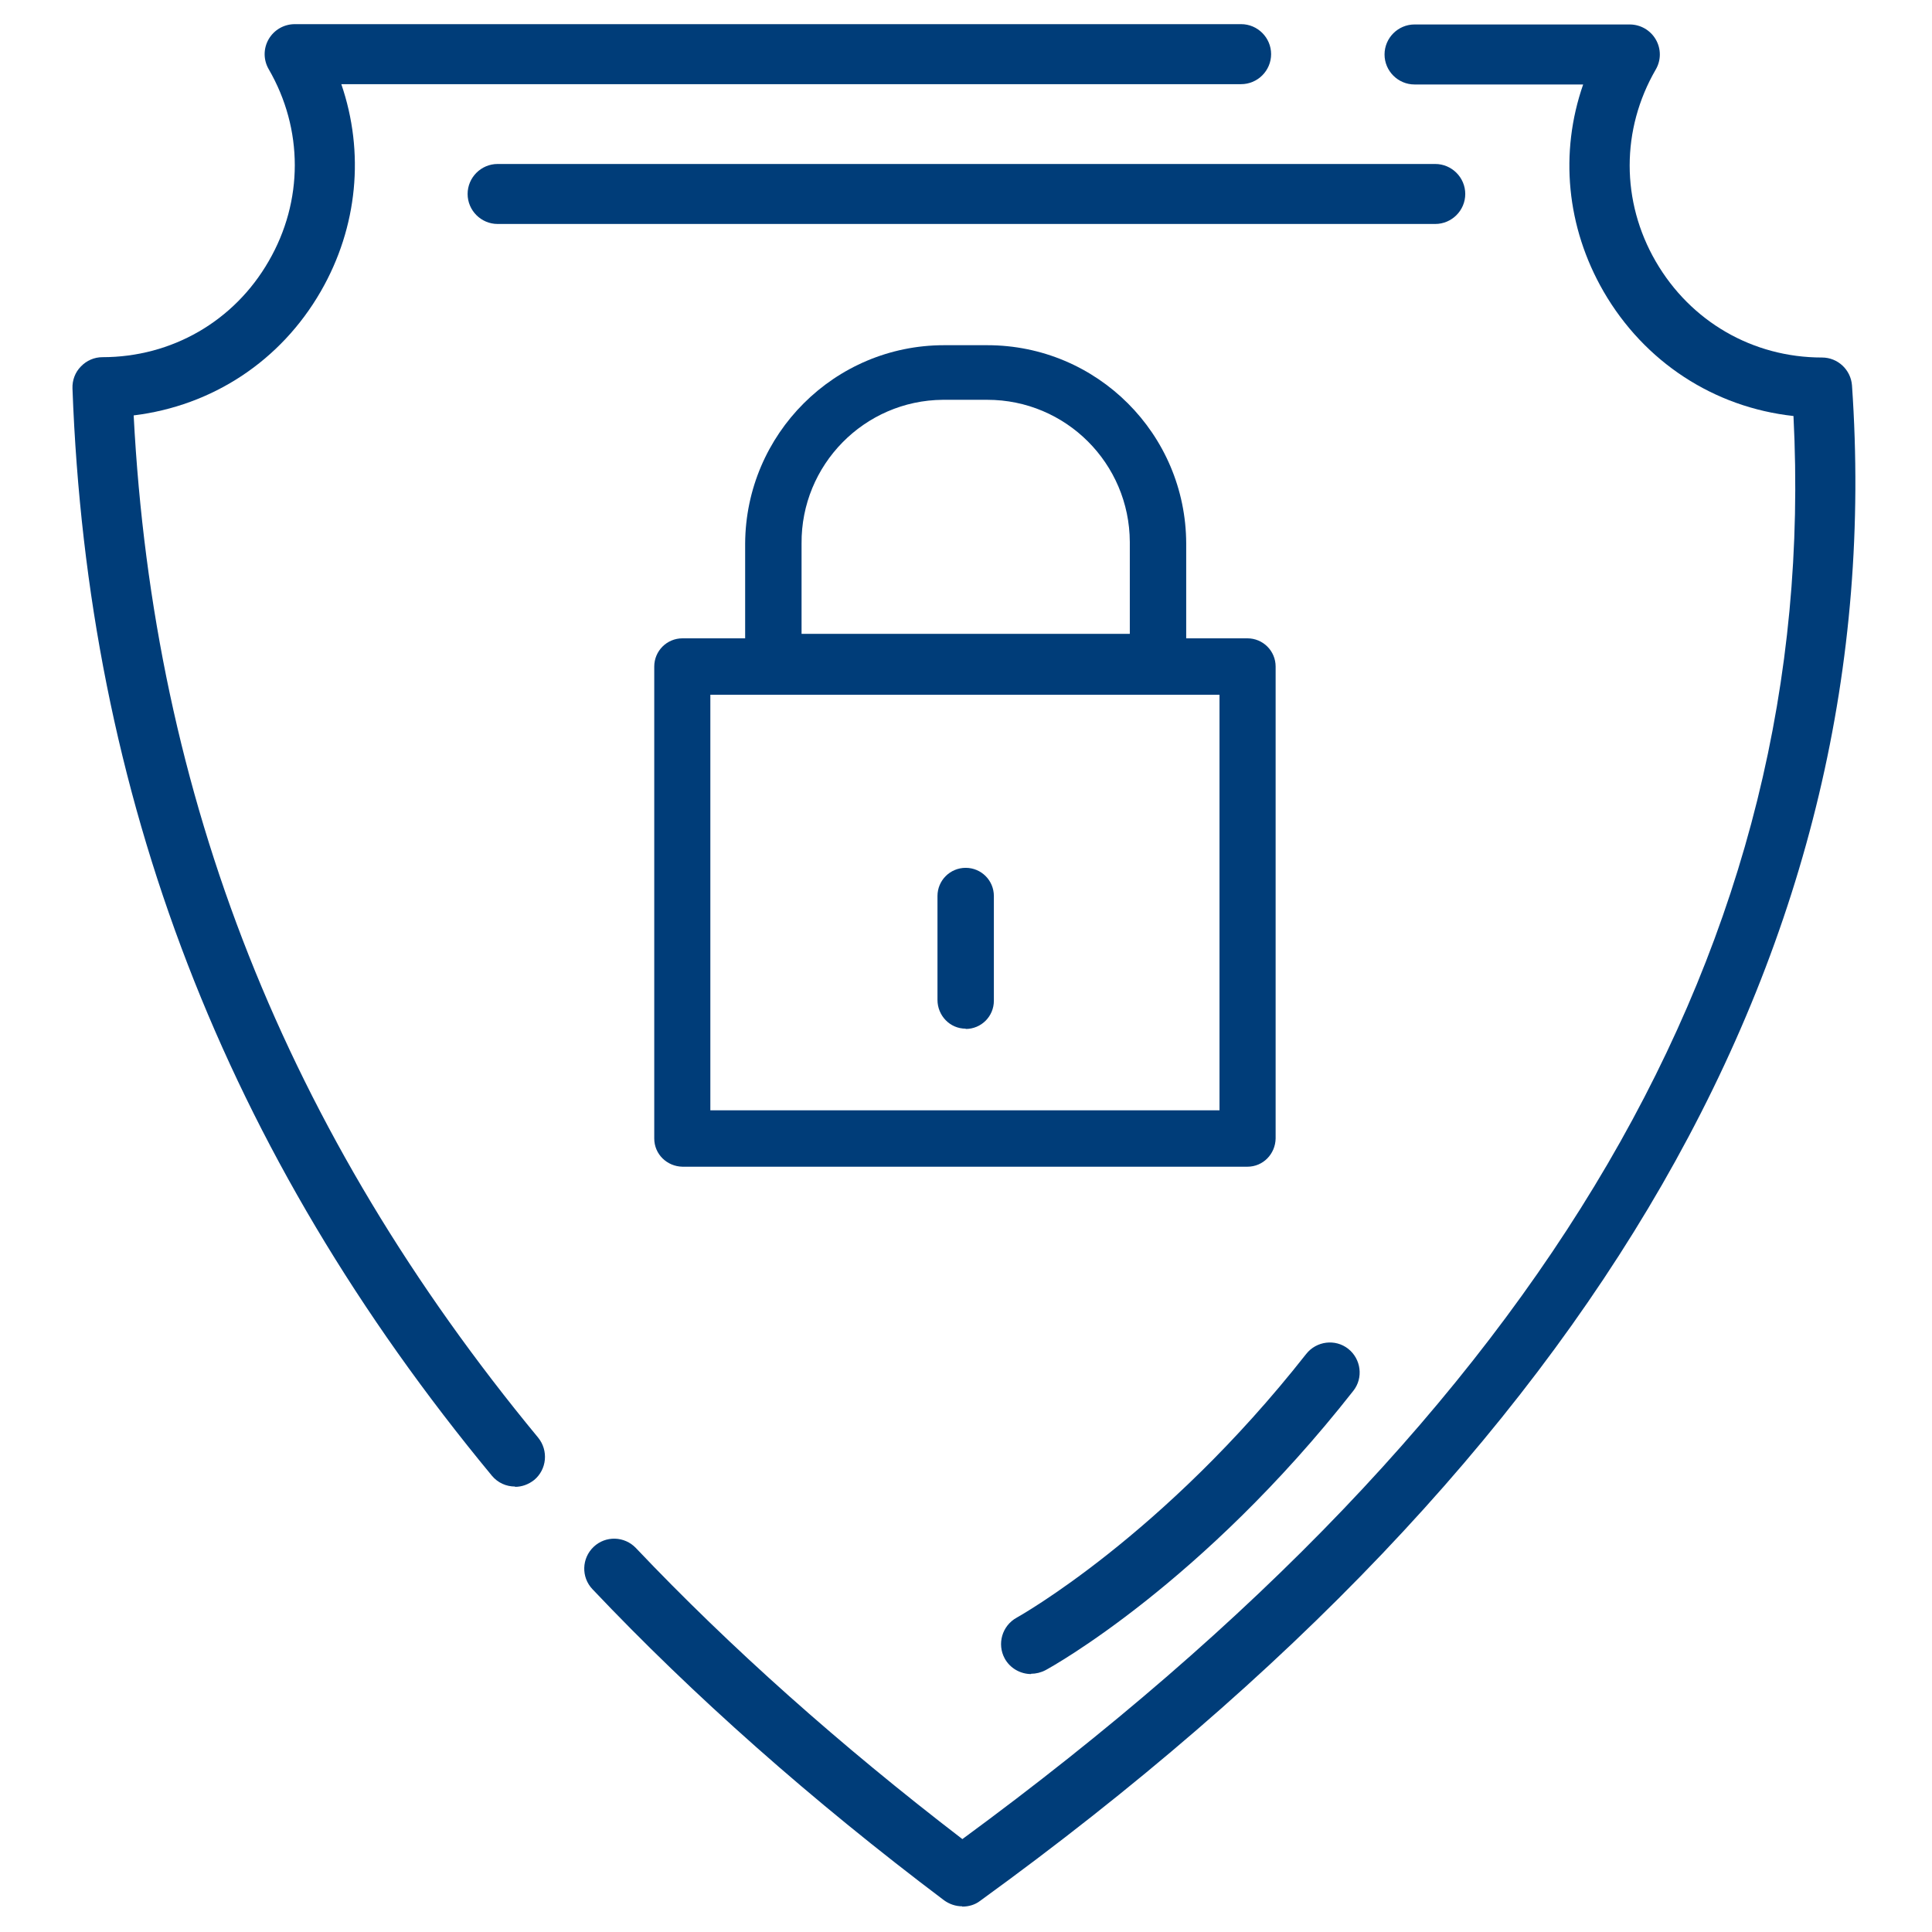
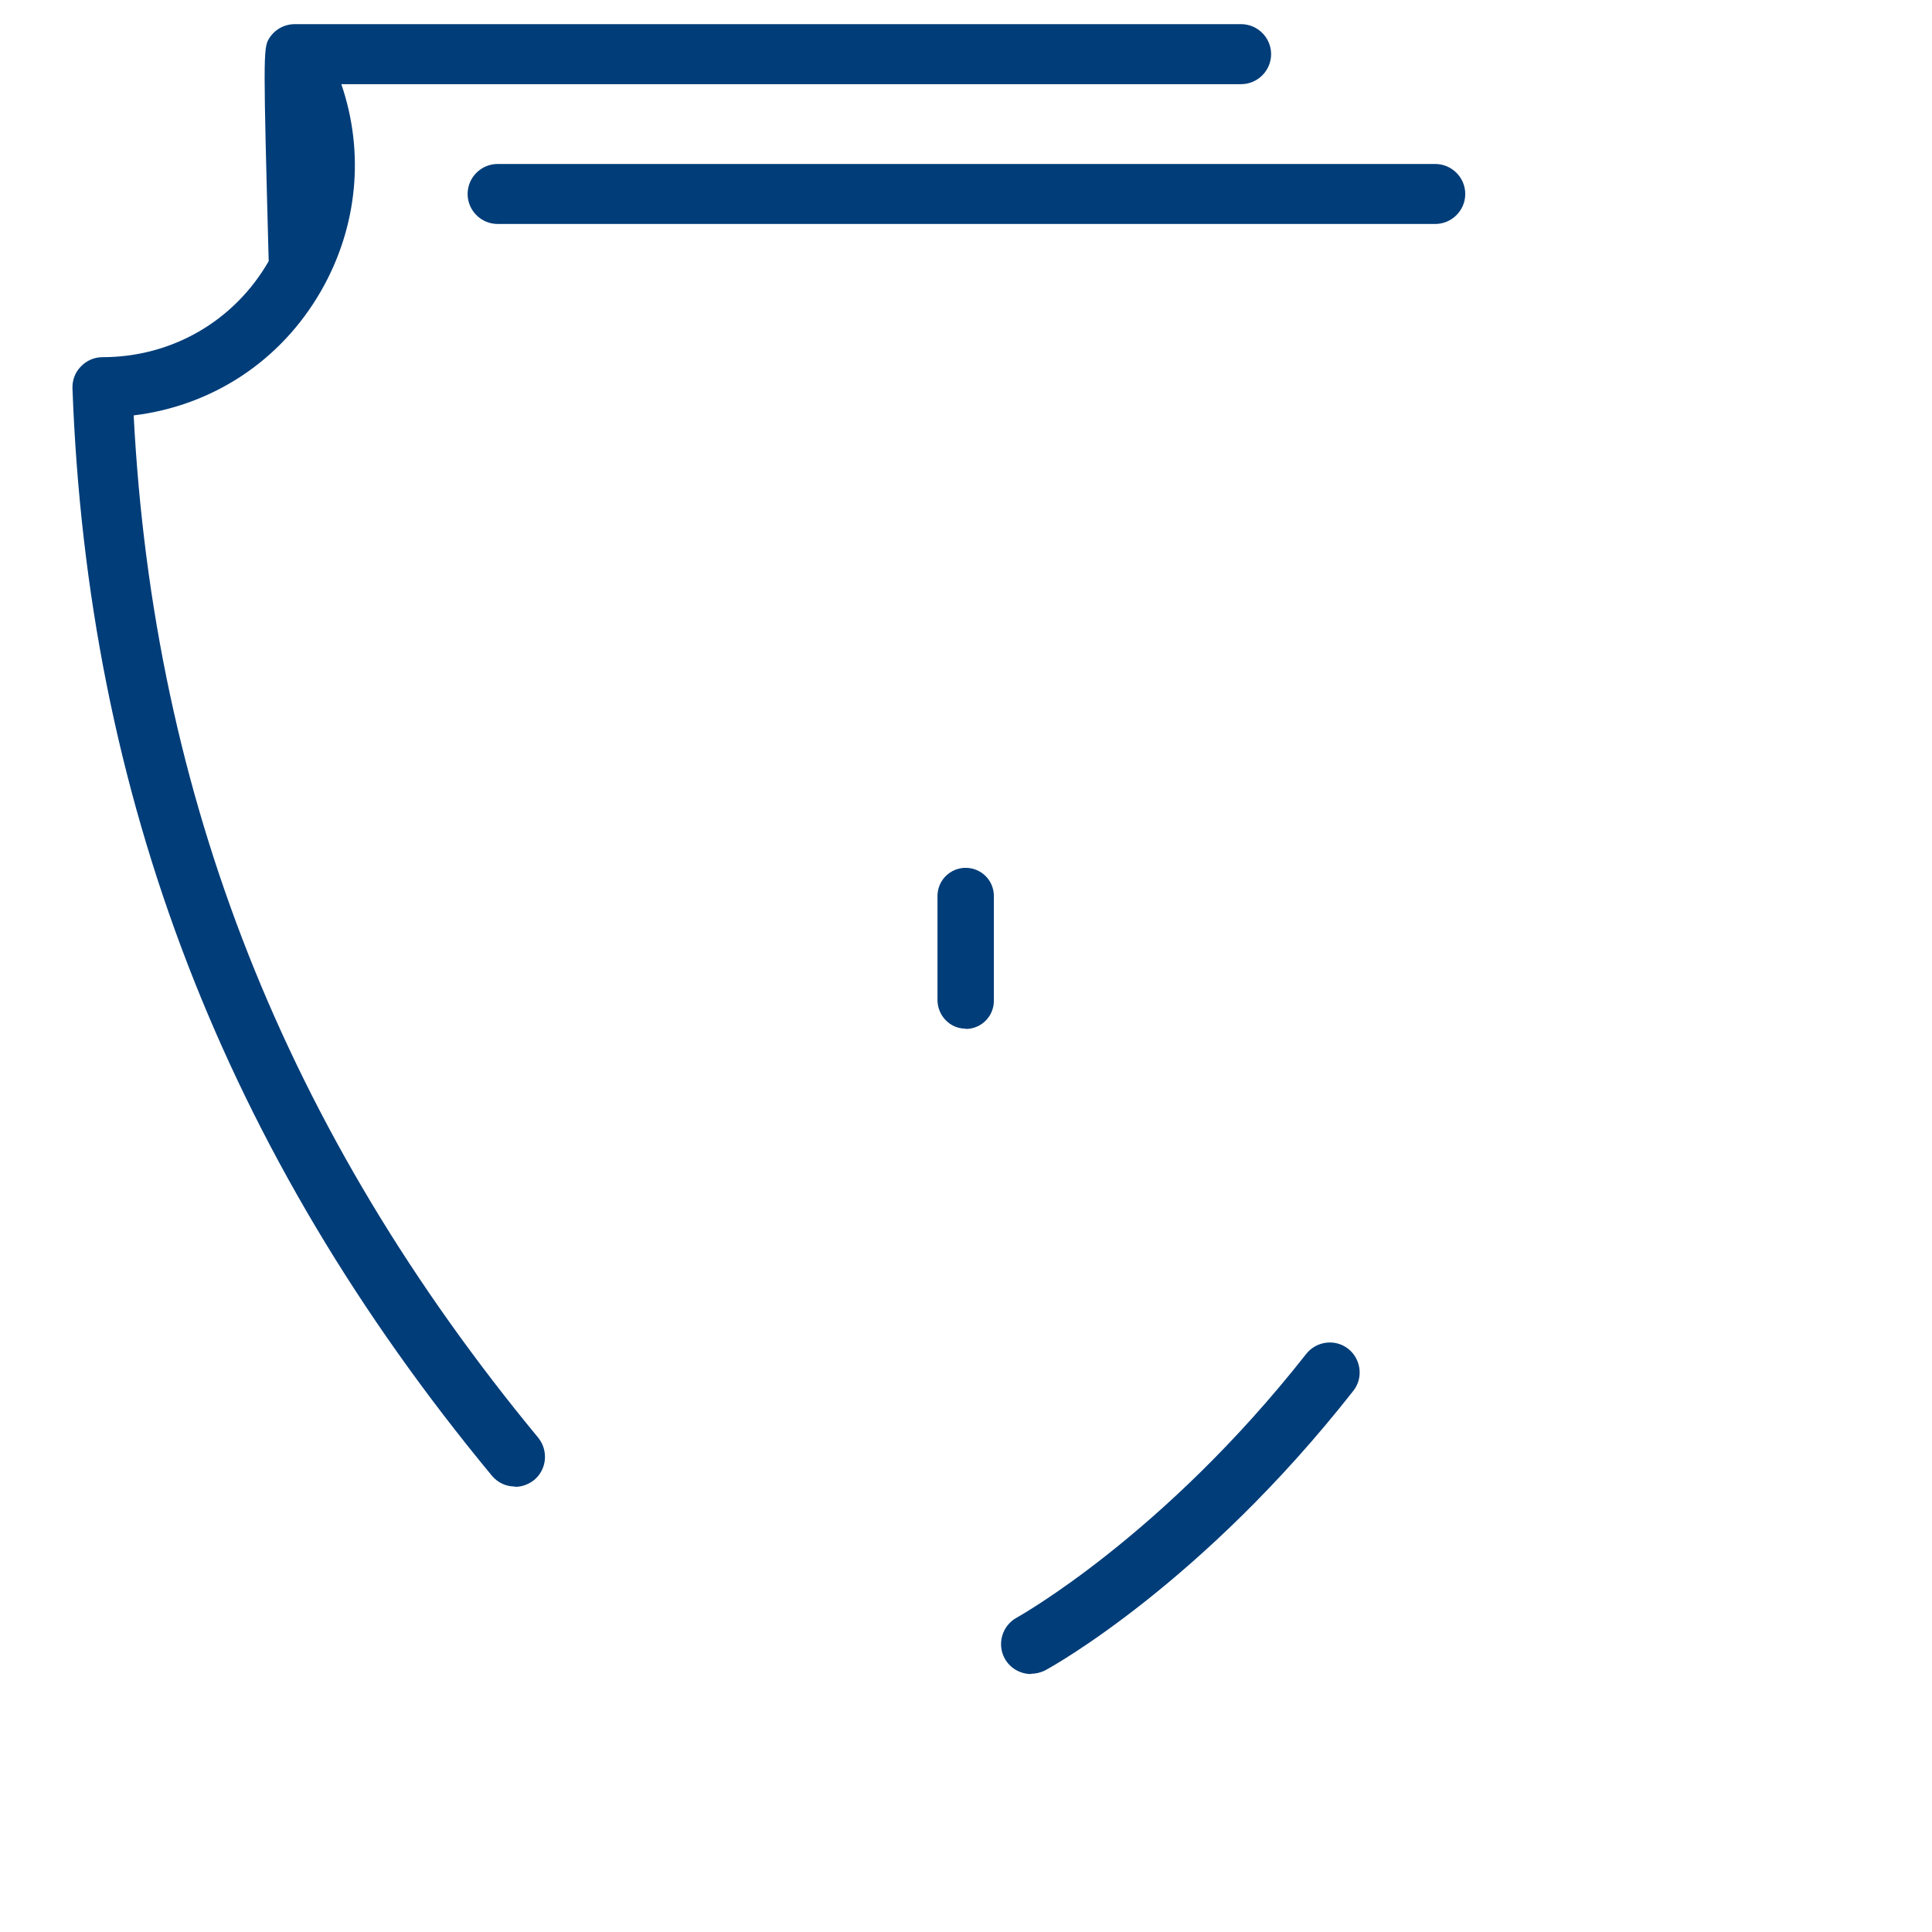
<svg xmlns="http://www.w3.org/2000/svg" width="80" height="80" viewBox="0 0 80 80" fill="none">
-   <path d="M51.665 26.432H49.118V22.506C49.106 17.971 45.428 14.294 40.881 14.294H39.092C34.557 14.294 30.88 17.971 30.855 22.506V26.432H28.259C27.613 26.432 27.091 26.954 27.091 27.6V47.143C27.091 47.789 27.613 48.298 28.259 48.311H51.653C52.299 48.311 52.808 47.789 52.821 47.143V27.6C52.821 26.954 52.299 26.432 51.653 26.432H51.665ZM33.191 22.506C33.166 19.251 35.787 16.58 39.042 16.555C39.055 16.555 39.08 16.555 39.092 16.555H40.881C44.136 16.555 46.77 19.189 46.783 22.444V26.246H33.191V22.506ZM50.497 45.975H29.414V28.768H50.497V45.975Z" fill="#003D79" />
  <path d="M39.987 42.607C40.633 42.607 41.154 42.085 41.154 41.439V37.103C41.154 36.457 40.633 35.935 39.987 35.935C39.34 35.935 38.819 36.457 38.819 37.103V41.402C38.819 42.048 39.328 42.595 39.987 42.595V42.607Z" fill="#003D79" />
-   <path d="M21.326 61.554C20.966 61.554 20.618 61.405 20.369 61.107C9.3 47.726 3.622 32.992 3.001 16.083C2.988 15.747 3.113 15.412 3.349 15.176C3.585 14.927 3.908 14.79 4.243 14.79C7.113 14.79 9.697 13.3 11.126 10.815C12.567 8.33 12.567 5.348 11.126 2.864C10.902 2.478 10.902 2.006 11.126 1.621C11.35 1.236 11.76 1 12.207 1H51.392C52.075 1 52.634 1.559 52.634 2.242C52.634 2.926 52.075 3.485 51.392 3.485H14.133C15.102 6.305 14.816 9.399 13.288 12.057C11.623 14.952 8.79 16.803 5.535 17.201C6.355 33.041 11.847 46.894 22.283 59.529C22.718 60.063 22.643 60.846 22.121 61.281C21.885 61.467 21.612 61.567 21.326 61.567V61.554Z" fill="#003D79" />
-   <path d="M39.838 78.936C39.577 78.936 39.316 78.849 39.092 78.688C33.601 74.55 28.706 70.214 24.532 65.804C24.059 65.307 24.084 64.524 24.581 64.052C25.078 63.58 25.861 63.605 26.333 64.102C30.234 68.214 34.781 72.264 39.85 76.153C64.102 58.349 75.37 39.055 74.264 17.226C70.972 16.866 68.09 14.99 66.4 12.07C64.86 9.399 64.574 6.318 65.555 3.498H58.573C57.89 3.498 57.331 2.939 57.331 2.256C57.331 1.572 57.89 1.013 58.573 1.013H67.481C67.928 1.013 68.338 1.249 68.562 1.634C68.786 2.02 68.786 2.492 68.562 2.877C67.121 5.362 67.121 8.343 68.562 10.828C70.003 13.313 72.575 14.804 75.445 14.804C76.103 14.804 76.638 15.313 76.687 15.959C78.29 39.068 66.152 60.176 40.583 78.712C40.372 78.874 40.111 78.948 39.85 78.948L39.838 78.936Z" fill="#003D79" />
+   <path d="M21.326 61.554C20.966 61.554 20.618 61.405 20.369 61.107C9.3 47.726 3.622 32.992 3.001 16.083C2.988 15.747 3.113 15.412 3.349 15.176C3.585 14.927 3.908 14.79 4.243 14.79C7.113 14.79 9.697 13.3 11.126 10.815C10.902 2.478 10.902 2.006 11.126 1.621C11.35 1.236 11.76 1 12.207 1H51.392C52.075 1 52.634 1.559 52.634 2.242C52.634 2.926 52.075 3.485 51.392 3.485H14.133C15.102 6.305 14.816 9.399 13.288 12.057C11.623 14.952 8.79 16.803 5.535 17.201C6.355 33.041 11.847 46.894 22.283 59.529C22.718 60.063 22.643 60.846 22.121 61.281C21.885 61.467 21.612 61.567 21.326 61.567V61.554Z" fill="#003D79" />
  <path d="M59.43 9.274H20.605C19.922 9.274 19.363 8.715 19.363 8.032C19.363 7.349 19.922 6.79 20.605 6.79H59.43C60.114 6.79 60.673 7.349 60.673 8.032C60.673 8.715 60.114 9.274 59.43 9.274Z" fill="#003D79" />
  <path d="M42.695 69.319C42.26 69.319 41.825 69.083 41.602 68.673C41.279 68.077 41.49 67.319 42.099 66.984C42.161 66.947 48.149 63.617 54.088 56.063C54.51 55.529 55.293 55.429 55.827 55.852C56.361 56.274 56.461 57.057 56.038 57.591C49.777 65.567 43.553 69.021 43.292 69.158C43.105 69.257 42.894 69.307 42.695 69.307V69.319Z" fill="#003D79" />
</svg>